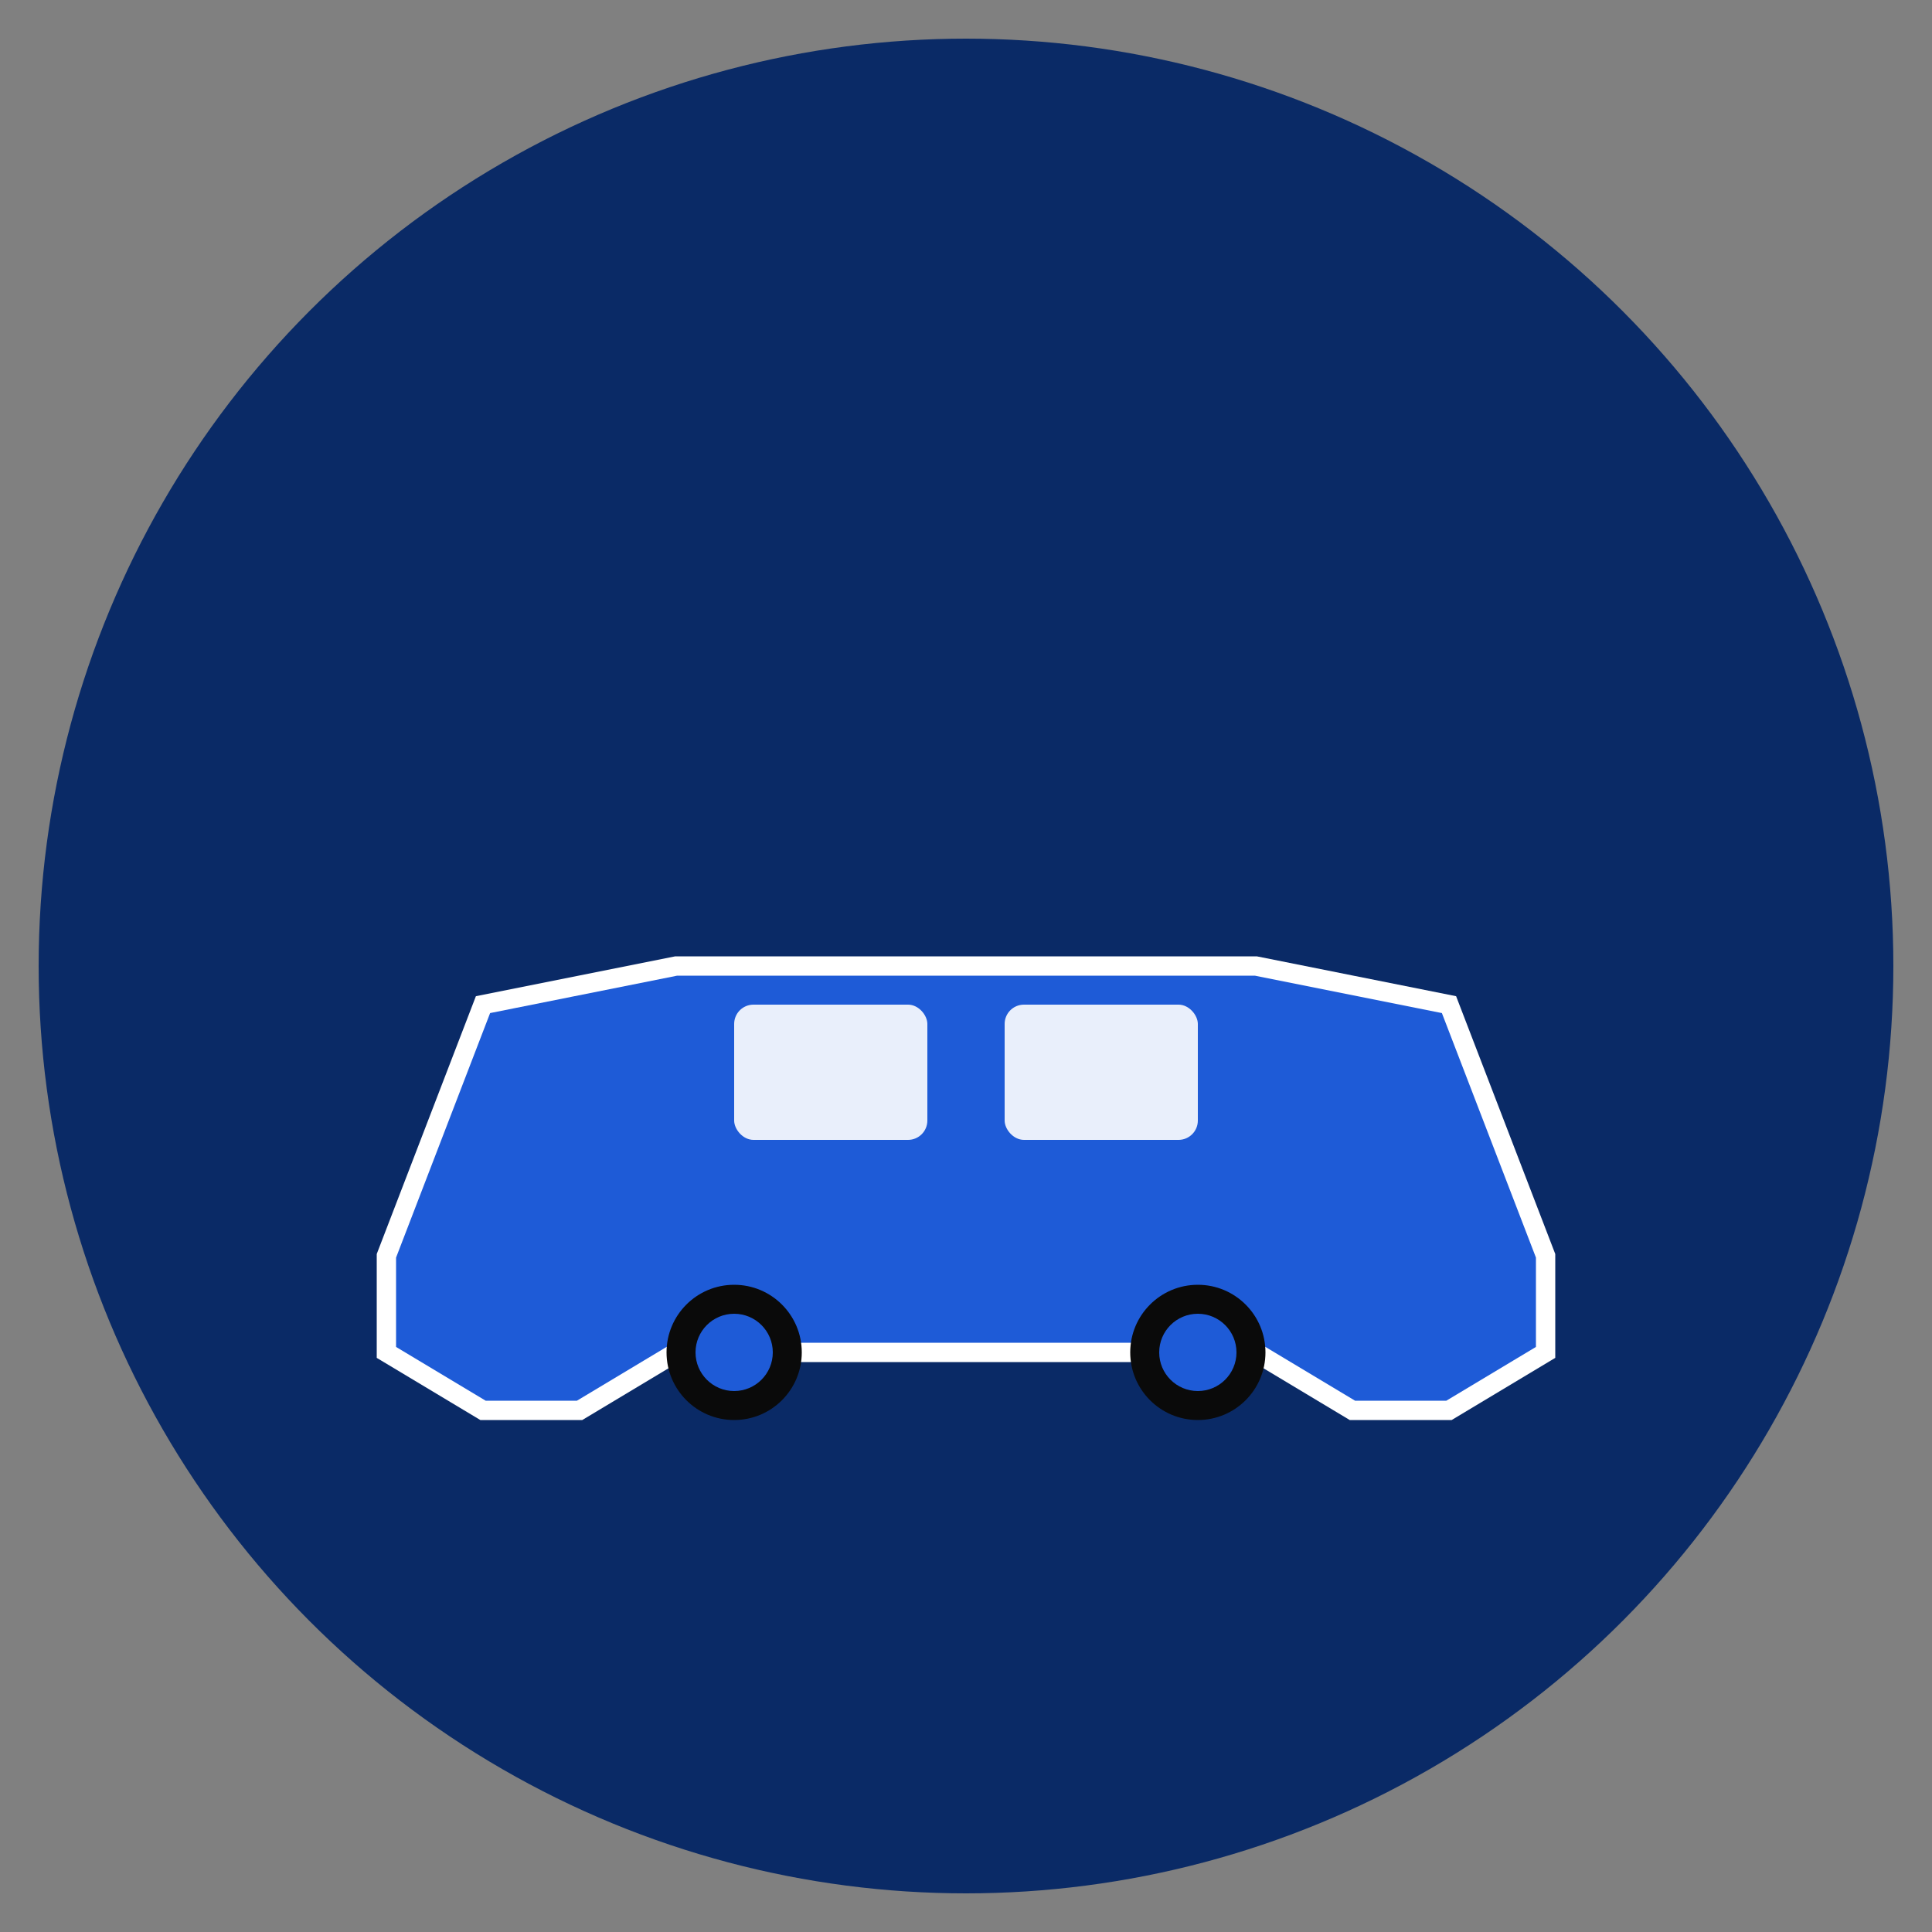
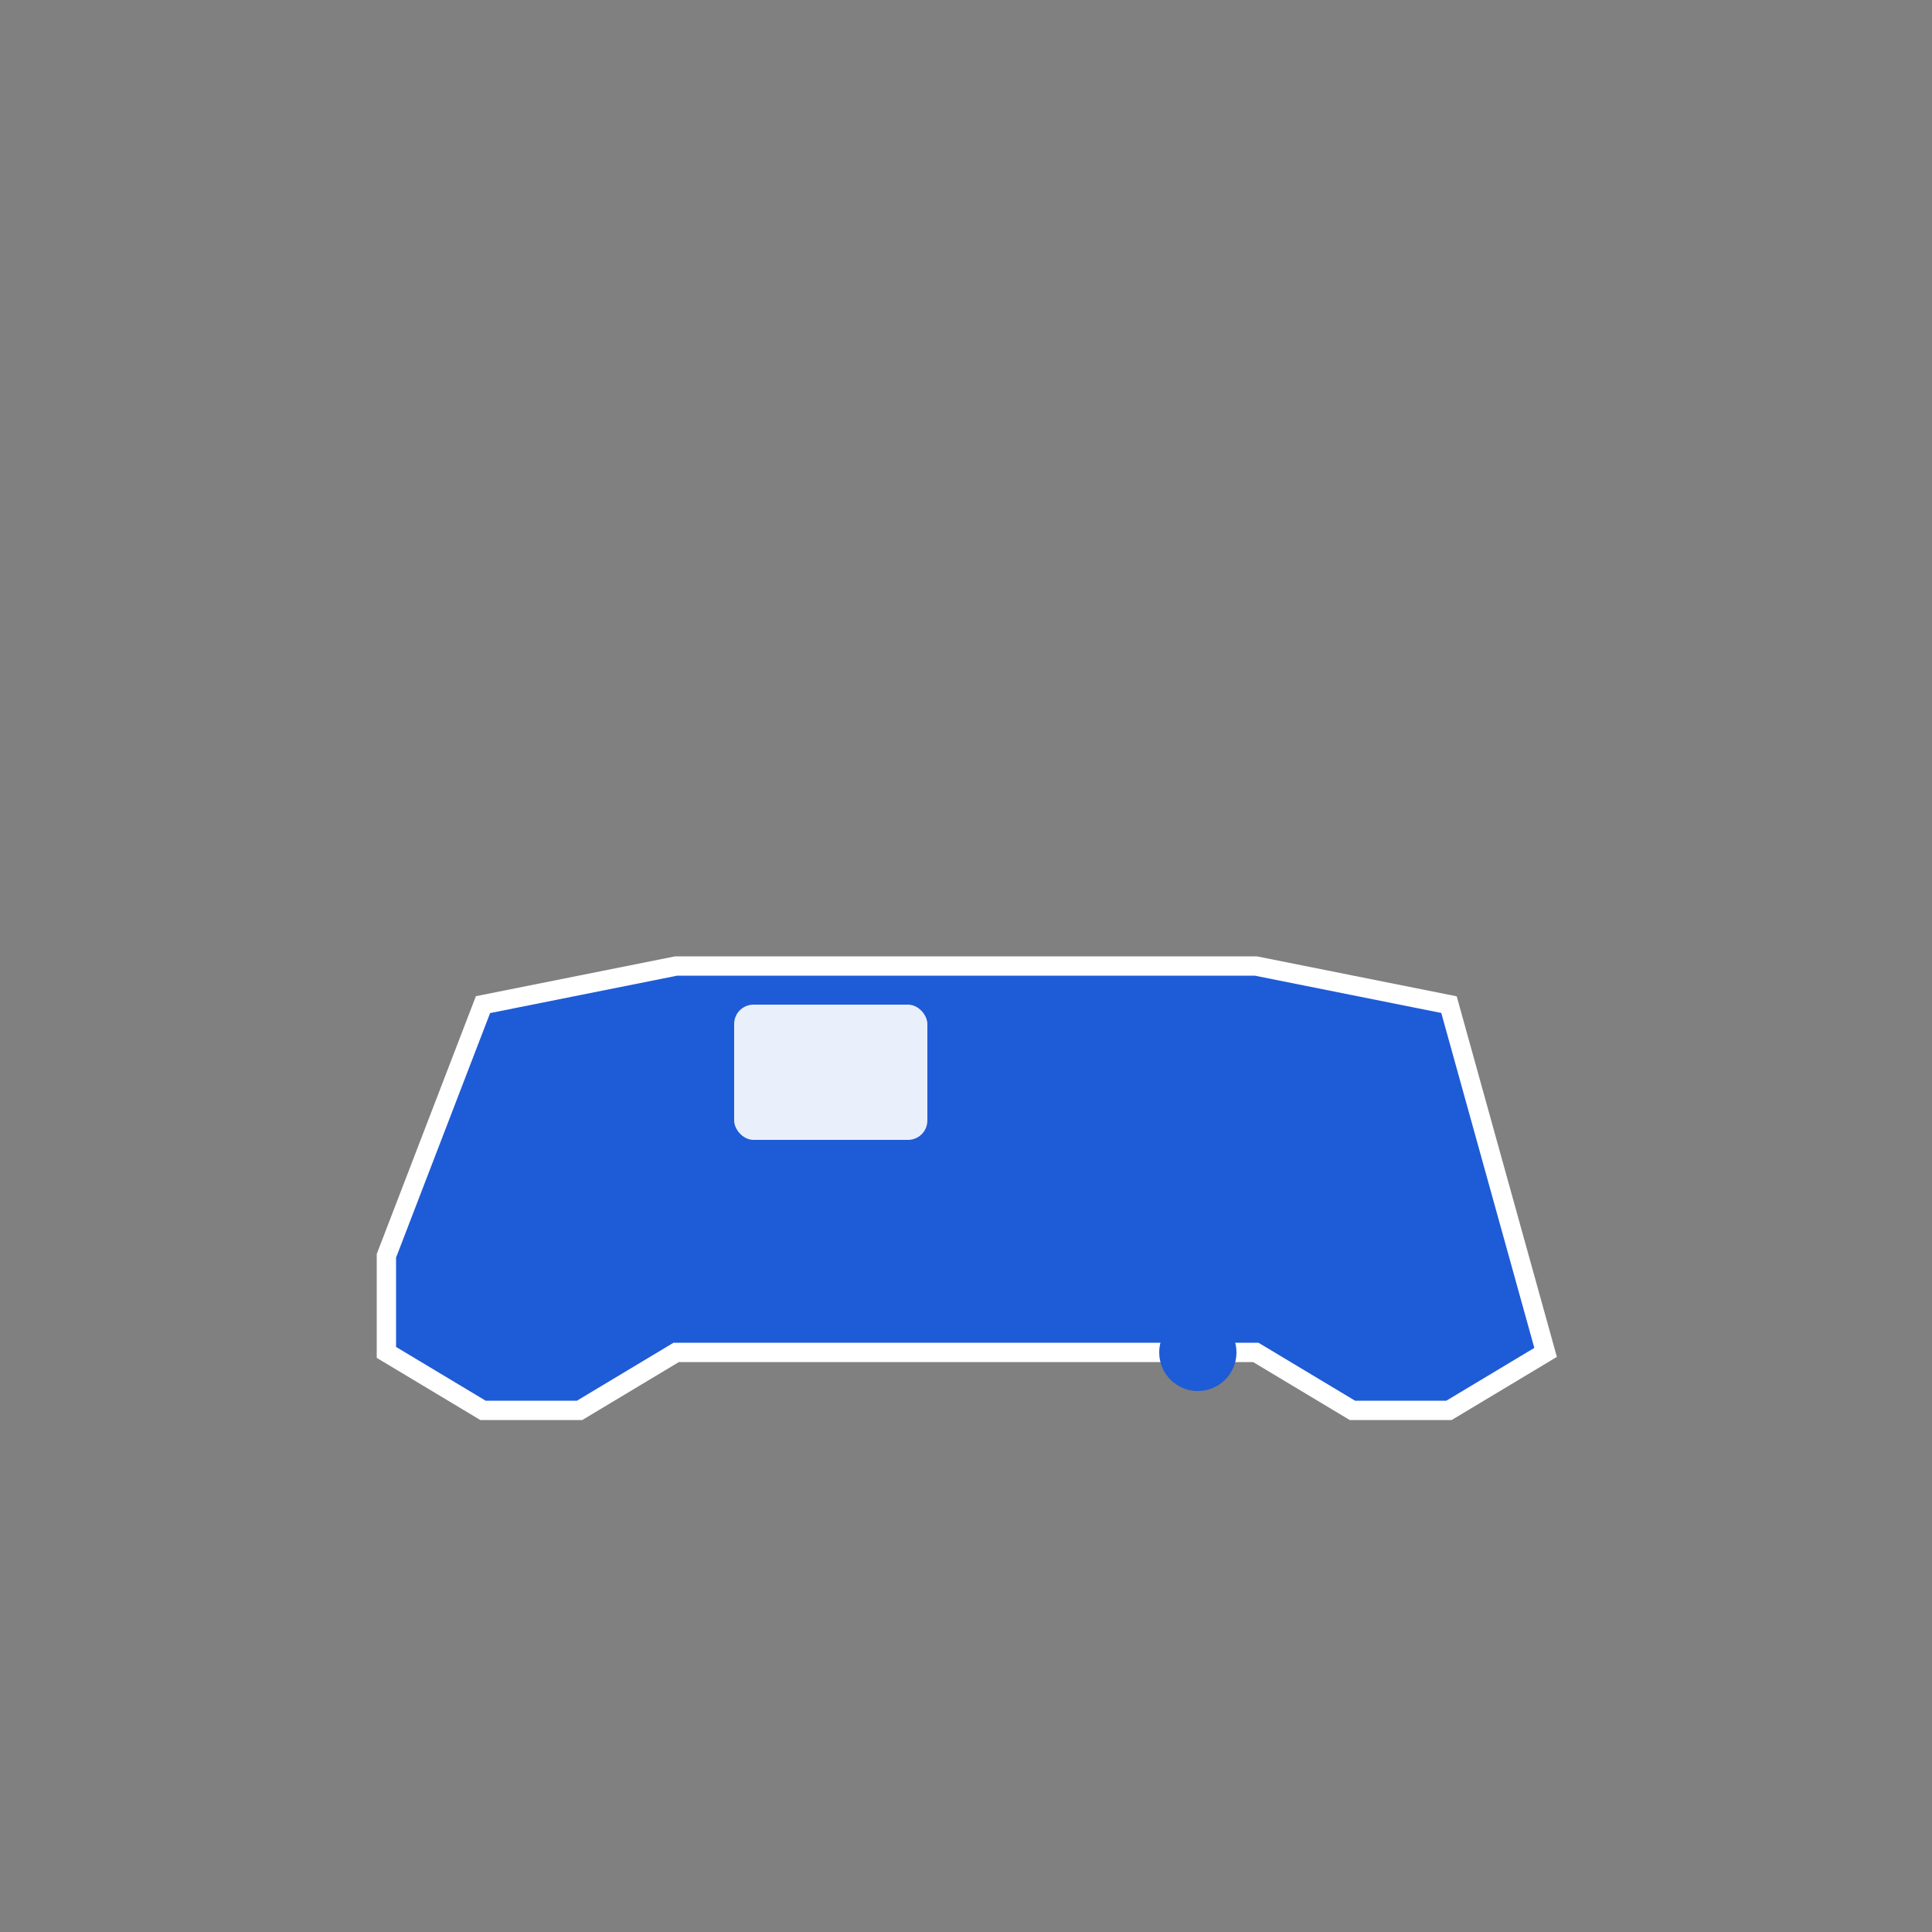
<svg xmlns="http://www.w3.org/2000/svg" viewBox="0 0 100 100">
  <rect x="0" y="0" width="100" height="100" fill="#808080" stroke="none" />
-   <circle cx="50" cy="50" r="48" fill="#0A2A66" />
-   <path d="M20 65 L25 52 L35 50 L45 50 L55 50 L65 50 L75 52 L80 65 L80 70 L75 73 L70 73 L65 70 L60 70 L55 70 L50 70 L45 70 L40 70 L35 70 L30 73 L25 73 L20 70 Z" fill="#1E5BD7" stroke="#FFFFFF" stroke-width="1" />
+   <path d="M20 65 L25 52 L35 50 L45 50 L55 50 L65 50 L75 52 L80 70 L75 73 L70 73 L65 70 L60 70 L55 70 L50 70 L45 70 L40 70 L35 70 L30 73 L25 73 L20 70 Z" fill="#1E5BD7" stroke="#FFFFFF" stroke-width="1" />
  <rect x="38" y="52" width="10" height="7" fill="#FFFFFF" opacity="0.9" rx="1" />
-   <rect x="52" y="52" width="10" height="7" fill="#FFFFFF" opacity="0.9" rx="1" />
-   <circle cx="38" cy="70" r="3.5" fill="#0A0A0A" />
-   <circle cx="62" cy="70" r="3.5" fill="#0A0A0A" />
-   <circle cx="38" cy="70" r="2" fill="#1E5BD7" />
  <circle cx="62" cy="70" r="2" fill="#1E5BD7" />
</svg>